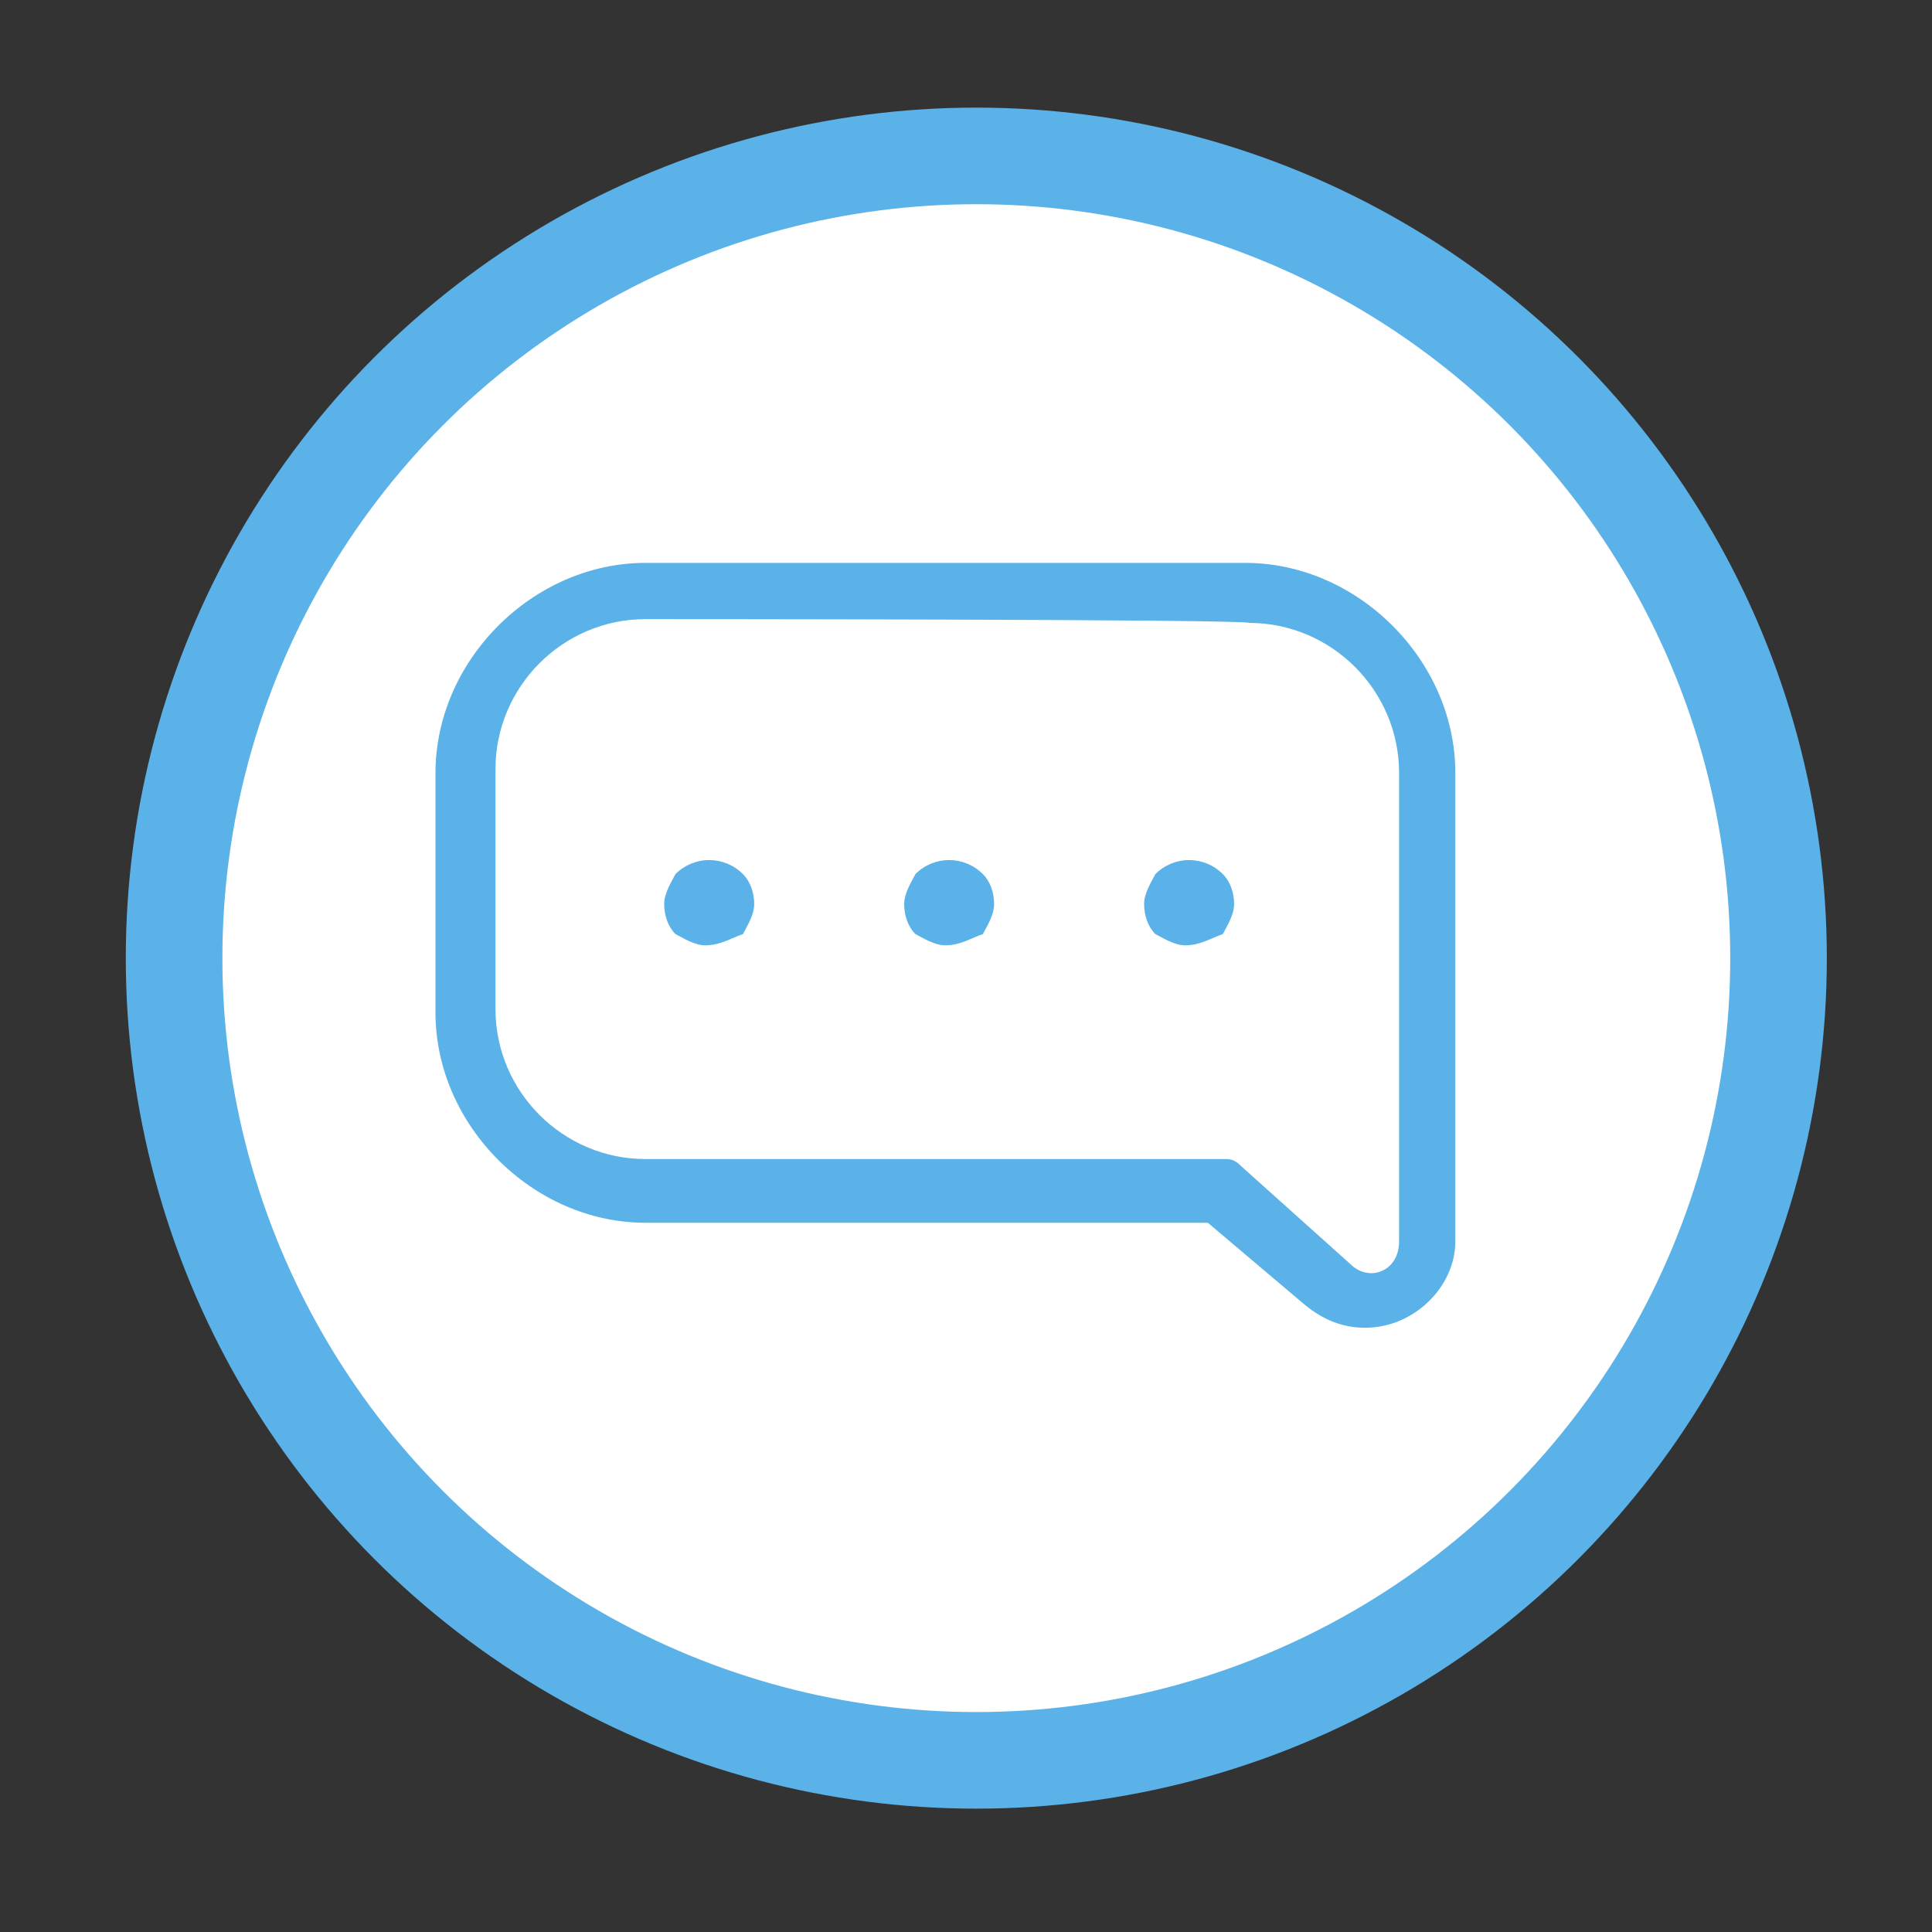
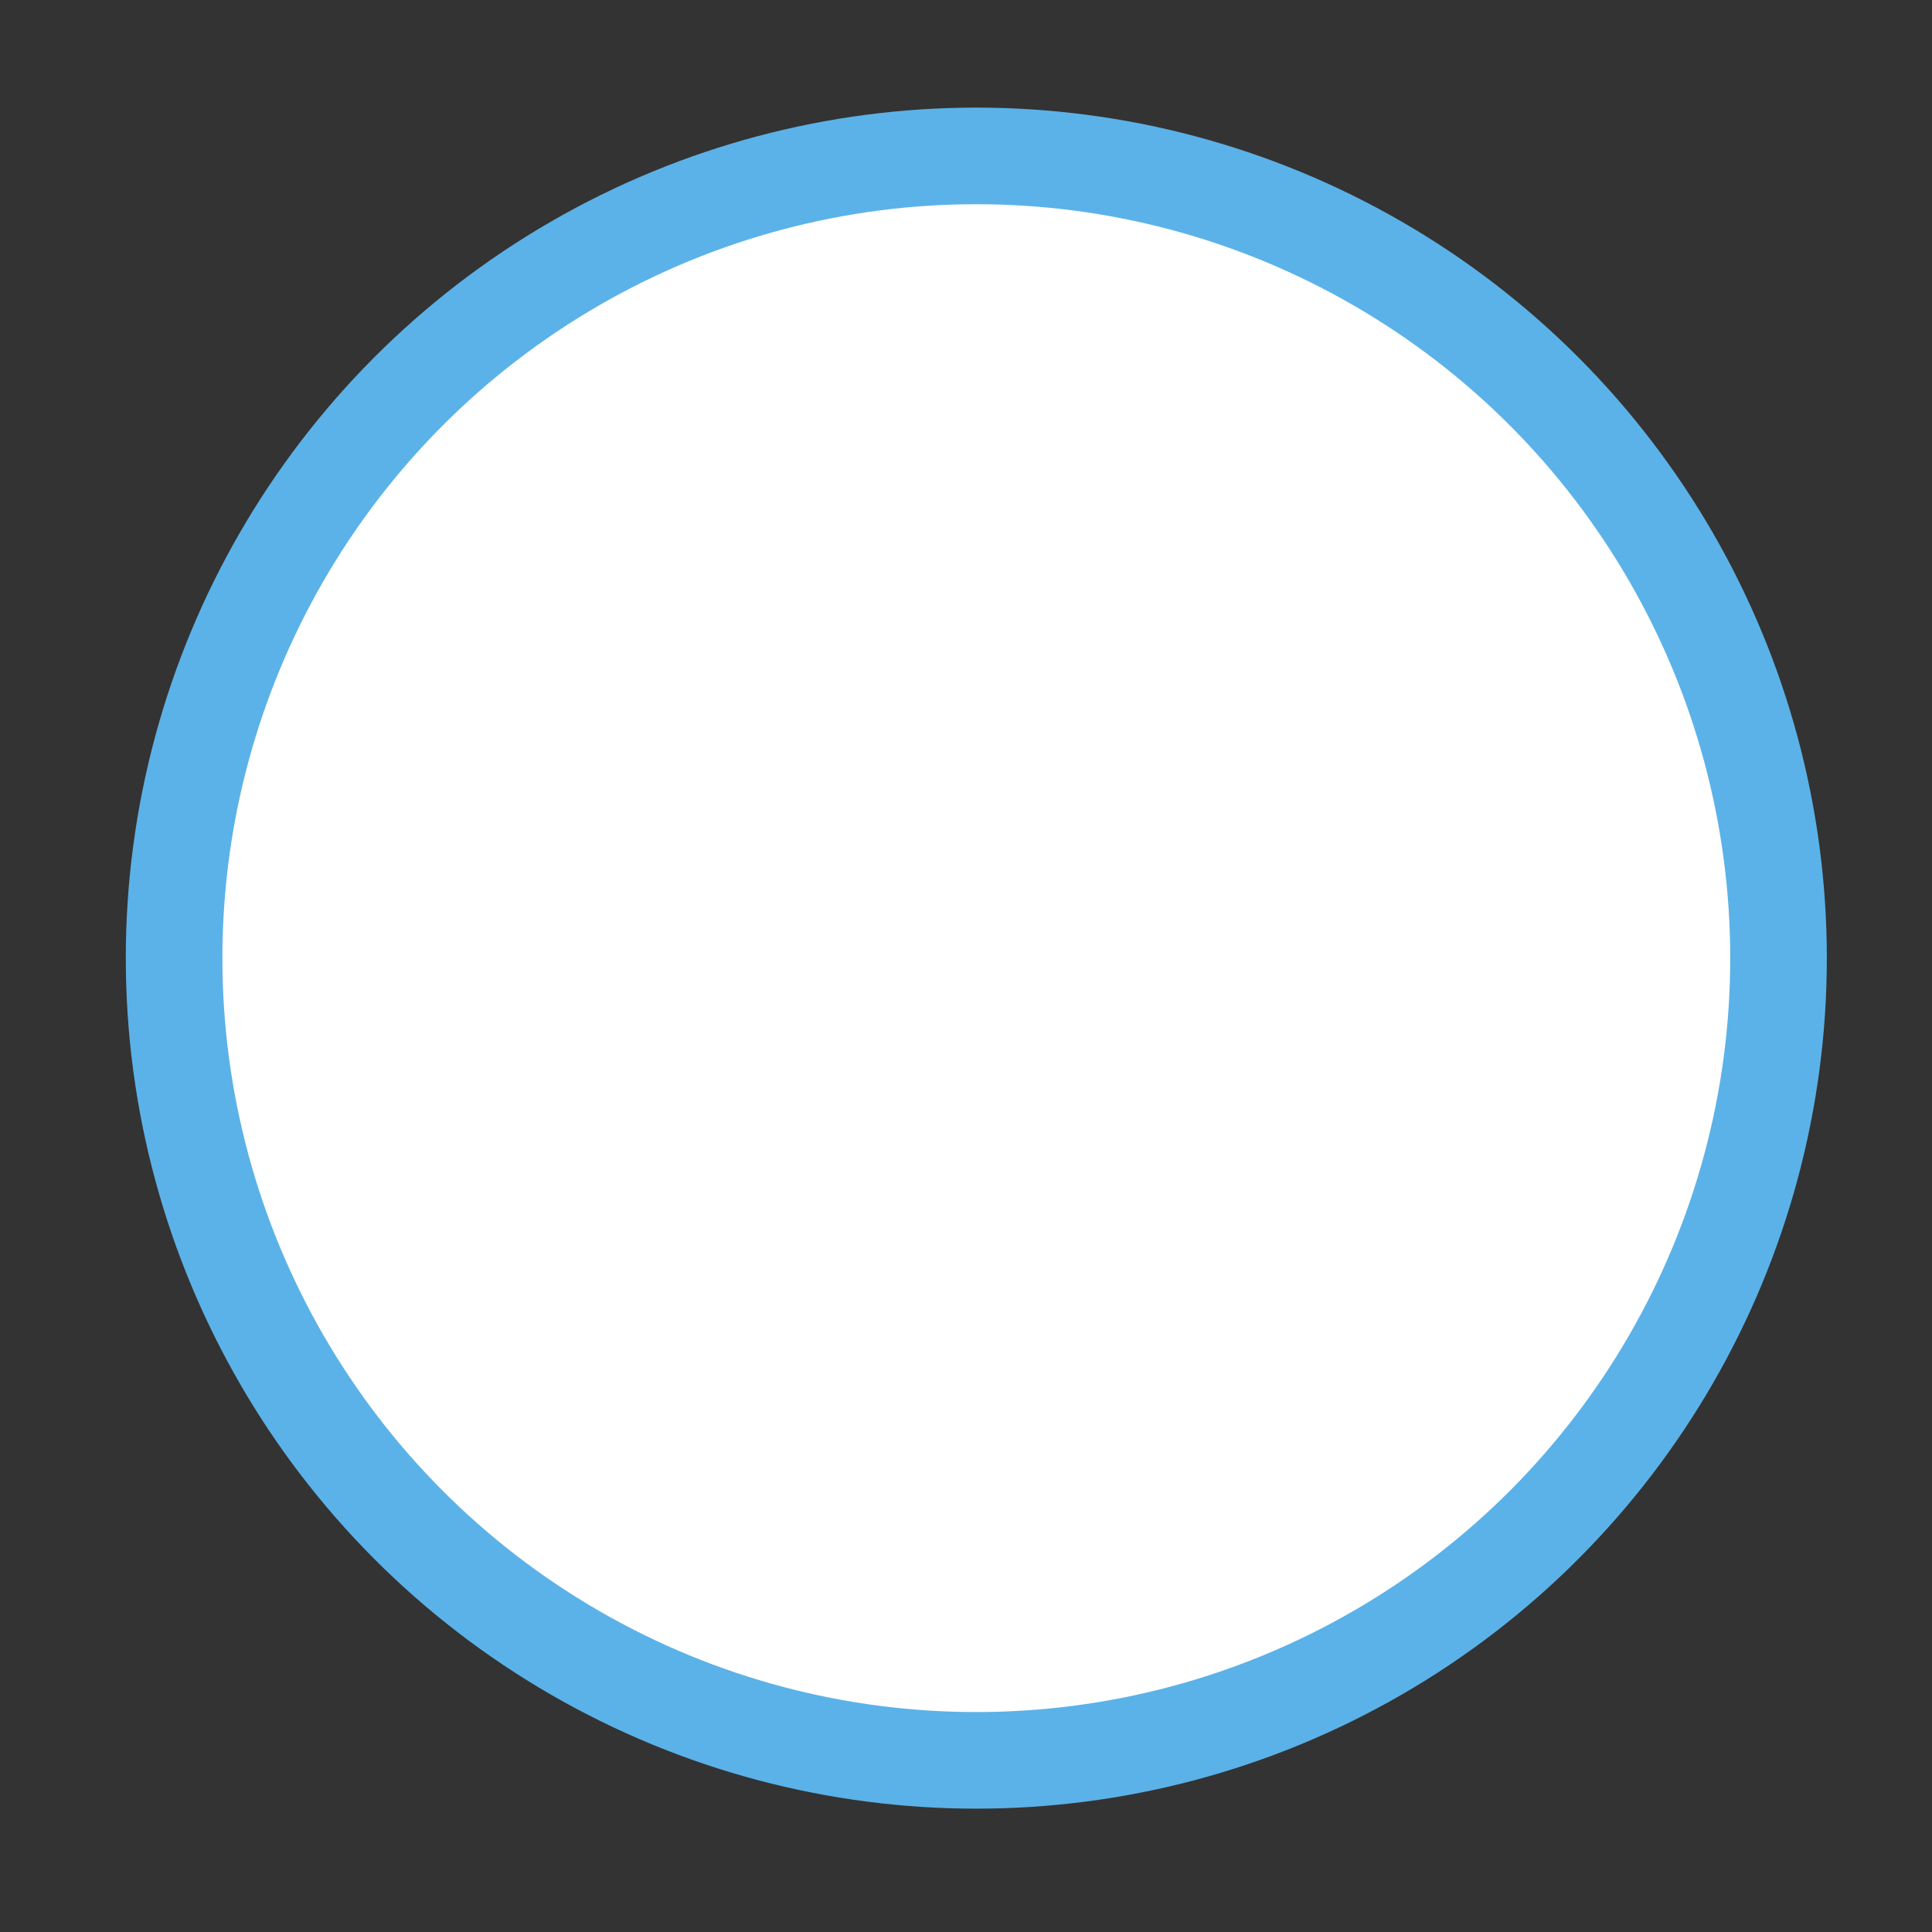
<svg xmlns="http://www.w3.org/2000/svg" version="1.1" id="Layer_1" x="0px" y="0px" width="140px" height="140px" viewBox="0 0 140 140" enable-background="new 0 0 140 140" xml:space="preserve">
  <rect x="0" y="0" width="140" height="140" fill="#333333" stroke="none" />
  <circle fill="#FFFFFF" stroke="#5BB2E8" stroke-width="7" stroke-miterlimit="10" cx="70.747" cy="69.43" r="58.132" />
  <g>
</g>
  <g>
    <g>
      <g>
        <g>
          <g>
-             <path fill="#5BB2E8" d="M98.937,96.214c-1.629,0-2.987-0.544-4.346-1.629l-7.065-5.978H46.772       c-8.151,0-15.214-7.065-15.214-15.216V56.005c0-8.15,7.063-15.216,15.214-15.216h43.47c8.15,0,15.216,7.065,15.216,15.216       v33.961C105.458,93.227,102.468,96.214,98.937,96.214z M46.772,44.864c-5.978,0-10.868,4.893-10.868,10.867v17.39       c0,5.978,4.89,10.867,10.868,10.867h41.841c0.544,0,0.814,0,1.358,0.544l7.877,7.063c1.358,1.358,3.534,0.544,3.534-1.629       V56.005c0-5.978-4.893-10.867-10.867-10.867C90.242,44.864,46.772,44.864,46.772,44.864z" />
-           </g>
+             </g>
          <g>
-             <path fill="#5BB2E8" d="M51.12,68.502c-0.816,0-1.631-0.544-2.175-0.814c-0.542-0.544-0.814-1.358-0.814-2.173       c0-0.815,0.544-1.632,0.814-2.174c1.358-1.358,3.534-1.358,4.893,0c0.541,0.542,0.814,1.358,0.814,2.174       c0,0.814-0.544,1.629-0.814,2.173C53.021,67.958,52.206,68.502,51.12,68.502z" />
-           </g>
+             </g>
          <g>
-             <path fill="#5BB2E8" d="M68.507,68.502c-0.814,0-1.629-0.544-2.173-0.814c-0.544-0.544-0.814-1.358-0.814-2.173       c0-0.815,0.544-1.632,0.814-2.174c1.358-1.358,3.531-1.358,4.89,0c0.544,0.542,0.814,1.358,0.814,2.174       c0,0.814-0.541,1.629-0.814,2.173C70.409,67.958,69.595,68.502,68.507,68.502z" />
-           </g>
+             </g>
          <g>
-             <path fill="#5BB2E8" d="M85.896,68.502c-0.815,0-1.632-0.544-2.174-0.814c-0.544-0.544-0.816-1.358-0.816-2.173       c0-0.815,0.544-1.632,0.816-2.174c1.358-1.358,3.532-1.358,4.891,0c0.544,0.542,0.814,1.358,0.814,2.174       c0,0.814-0.544,1.629-0.814,2.173C87.799,67.958,86.981,68.502,85.896,68.502z" />
-           </g>
+             </g>
        </g>
      </g>
    </g>
  </g>
</svg>